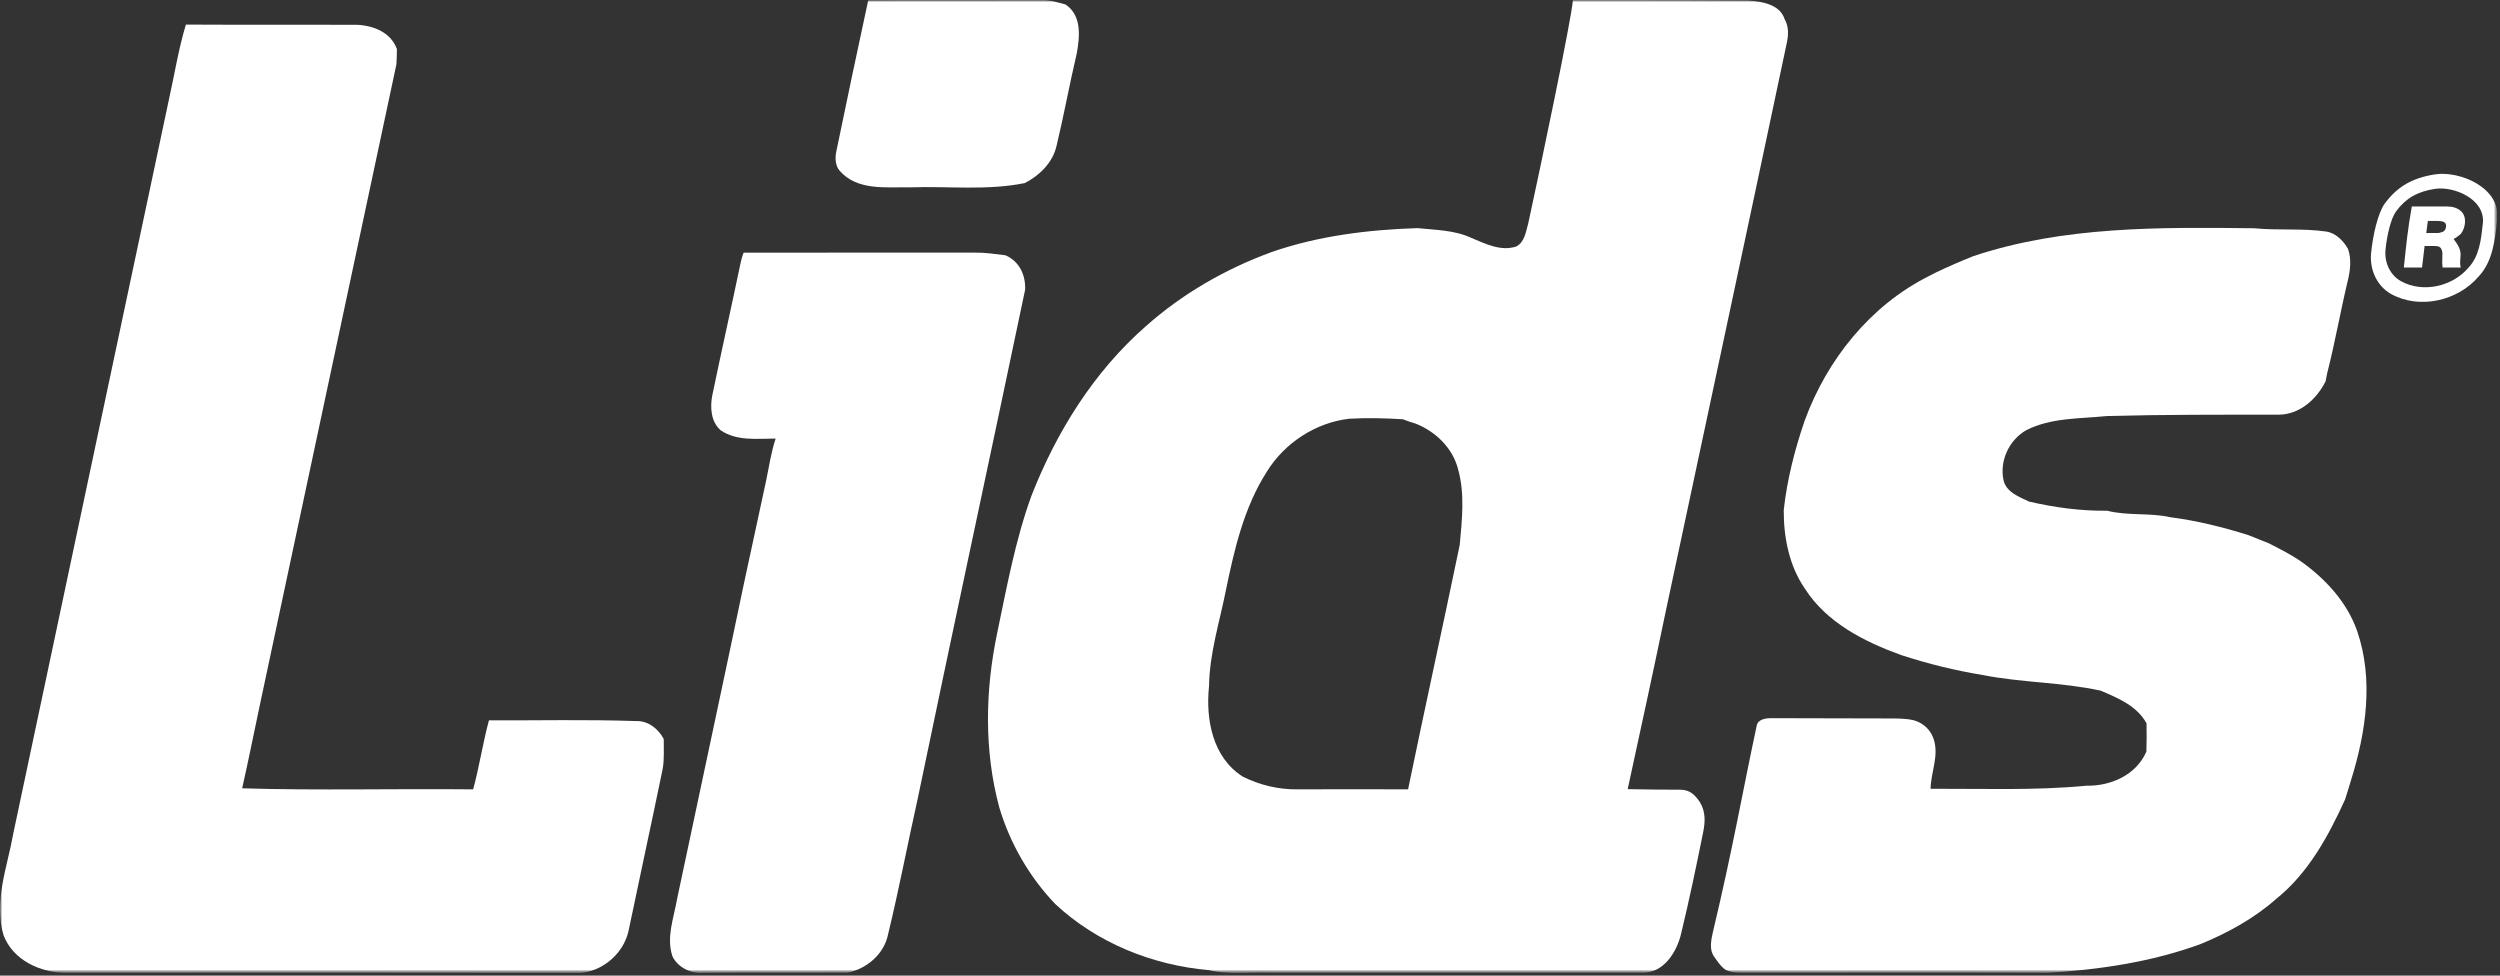
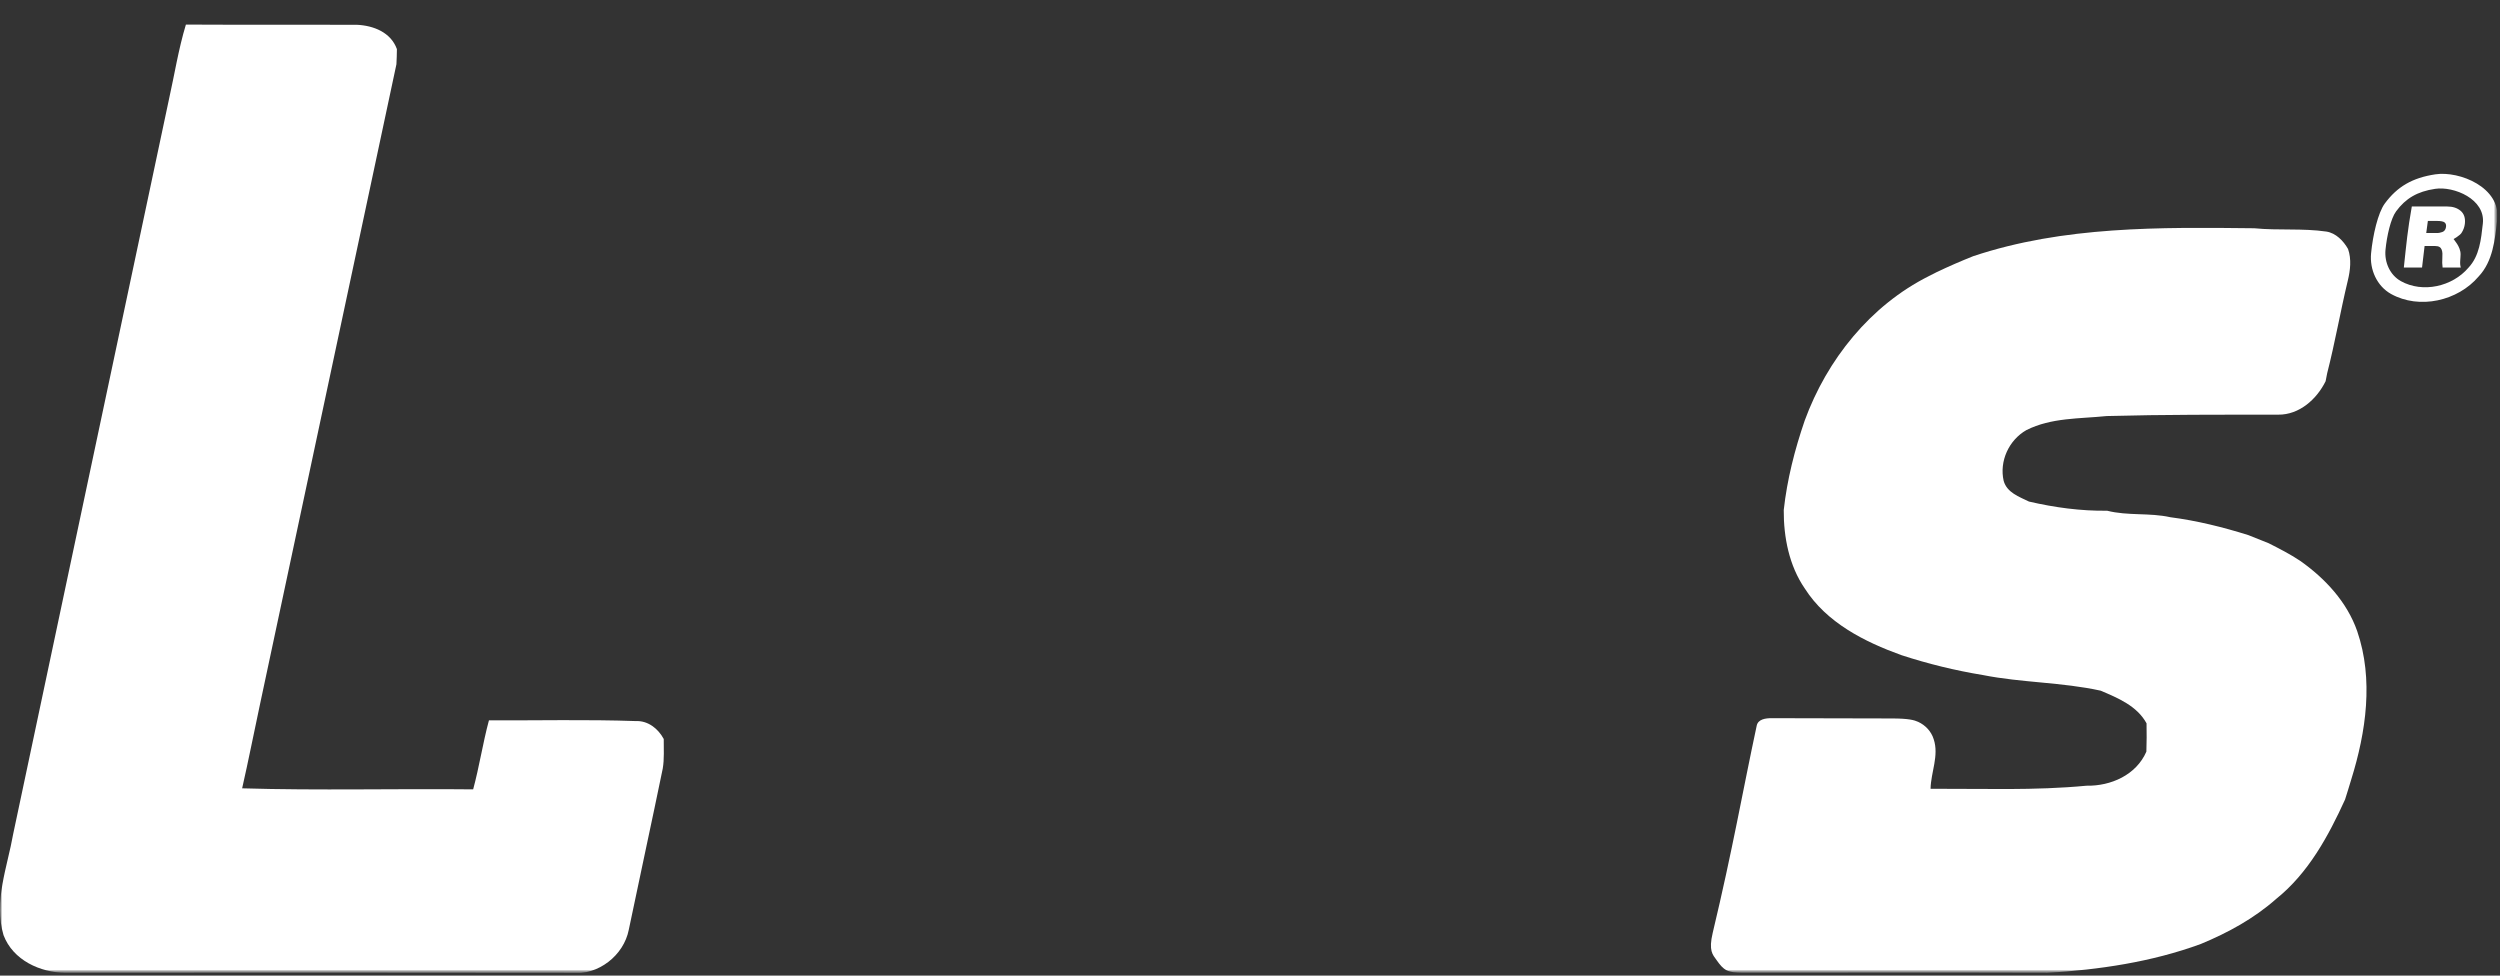
<svg xmlns="http://www.w3.org/2000/svg" width="615" height="240" viewBox="0 0 615 240" fill="none">
  <rect x="0" y="0" width="615" height="240" fill="#333333" stroke="none" />
  <g clip-path="url(#clip0_5480_3138)">
    <mask id="mask0_5480_3138" style="mask-type:luminance" maskUnits="userSpaceOnUse" x="0" y="0" width="615" height="240">
      <path d="M614.382 0H0V239.398H614.382V0Z" fill="white" />
    </mask>
    <g mask="url(#mask0_5480_3138)">
      <mask id="mask1_5480_3138" style="mask-type:luminance" maskUnits="userSpaceOnUse" x="0" y="0" width="615" height="240">
        <path d="M0 0V239.398H614.382V0H0Z" fill="white" />
      </mask>
      <g mask="url(#mask1_5480_3138)">
        <path d="M45.731 6.047C59.745 6.126 73.768 6.047 87.781 6.097C91.871 6.283 96.146 7.94 97.637 12.078C97.627 13.323 97.587 14.569 97.519 15.814C86.3 68.259 75.19 120.743 63.971 173.207C62.491 180.111 61.137 187.034 59.568 193.927C78.495 194.496 97.45 193.976 116.396 194.183C117.916 188.573 118.769 182.816 120.279 177.208C132.312 177.256 144.355 176.963 156.387 177.384C159.416 177.247 161.907 179.248 163.28 181.788C163.252 184.22 163.447 186.671 163.035 189.073C160.319 202.302 157.426 215.501 154.68 228.721C153.445 235.056 147.139 239.959 140.686 239.351C99.167 239.273 57.636 239.312 16.106 239.33C9.86 239.233 3.201 236.213 0.867 230.044C-1.594 221.7 1.819 213.286 3.26 205.078C15.979 144.886 28.806 84.724 41.544 24.532C42.927 18.364 43.897 12.098 45.731 6.047Z" fill="white" />
      </g>
      <mask id="mask2_5480_3138" style="mask-type:luminance" maskUnits="userSpaceOnUse" x="0" y="0" width="615" height="240">
-         <path d="M0 0V239.398H614.382V0H0Z" fill="white" />
-       </mask>
+         </mask>
      <g mask="url(#mask2_5480_3138)">
        <path d="M182.936 62.163C201.803 62.124 220.854 62.154 239.722 62.143C242.281 62.104 244.812 62.487 247.351 62.8C250.754 64.281 252.352 67.684 252.176 71.293C243.42 113.077 234.416 154.804 225.729 196.599C223.258 207.68 221.139 218.84 218.461 229.872C217.481 234.736 213.187 238.344 208.479 239.286C196.691 239.354 184.904 239.247 173.117 239.335C170.087 239.58 166.802 238.08 165.429 235.274C163.85 230.598 165.762 225.802 166.556 221.173C172.068 195.02 177.717 168.906 183.178 142.742C184.934 134.564 186.729 126.395 188.474 118.217C189.181 114.765 189.699 111.254 190.808 107.891C186.248 107.881 181.286 108.577 177.285 105.851C174.823 103.702 174.647 100.095 175.255 97.104C177.49 86.326 179.746 76.369 182.158 64.811C182.351 63.888 182.583 63.026 182.936 62.163Z" fill="white" />
      </g>
      <mask id="mask3_5480_3138" style="mask-type:luminance" maskUnits="userSpaceOnUse" x="0" y="0" width="615" height="240">
        <path d="M0 0V239.398H614.382V0H0Z" fill="white" />
      </mask>
      <g mask="url(#mask3_5480_3138)">
-         <path d="M213.588 0.043C227.856 0.023 242.115 0.053 256.383 0.013C258.354 -0.055 260.227 0.631 262.119 1.101C266.17 3.837 265.631 8.986 264.875 13.193C263.09 20.744 261.717 28.383 259.903 35.923C258.932 40.042 255.755 43.142 252.107 45.035C242.86 46.916 233.387 45.77 224.022 46.084C218.09 45.986 210.822 47.005 206.508 41.946C205.497 40.76 205.4 38.88 205.713 37.355C208.295 24.791 210.911 12.467 213.588 0.043Z" fill="white" />
-       </g>
+         </g>
      <mask id="mask4_5480_3138" style="mask-type:luminance" maskUnits="userSpaceOnUse" x="0" y="0" width="615" height="240">
-         <path d="M0 0V239.398H614.382V0H0Z" fill="white" />
-       </mask>
+         </mask>
      <g mask="url(#mask4_5480_3138)">
        <path d="M359.095 134.037C354.936 154.101 350.523 174.115 346.386 194.18C337.324 194.141 328.262 194.15 319.201 194.18C314.563 194.239 309.925 193.149 305.786 191.081C298.304 186.412 296.559 176.969 297.421 168.811C297.529 160.749 300.02 153.013 301.579 145.168C303.649 135.116 306.022 124.828 311.621 116.062C315.976 108.982 323.614 103.971 331.891 103.009C336.295 102.745 340.708 102.873 345.111 103.138C346.14 103.549 347.2 103.902 348.268 104.216C353.162 106.157 357.397 110.237 358.692 115.445C360.388 121.485 359.653 127.879 359.095 134.037ZM439.536 10.634C439.967 8.673 440.076 6.525 439.025 4.73C437.83 1.014 433.387 0.386 430.043 0.092C416.275 -0.026 387.95 0.003 386.934 0.003C386.67 4.348 378.883 41.533 375.941 54.978C375.362 57.008 375.059 59.597 372.96 60.656C369.136 61.882 365.36 59.94 361.898 58.499C357.77 56.586 353.131 56.586 348.699 56.116C336.53 56.518 324.301 58.008 312.75 62.029C301.463 66.158 290.882 72.247 281.888 80.239C269.082 91.458 259.844 106.285 253.695 122.064C249.754 132.968 247.674 144.402 245.31 155.718C242.349 169.859 242.055 184.629 245.831 198.652C248.478 207.507 253.195 215.685 259.579 222.373C269.817 231.944 283.487 237.445 297.363 238.652C302.266 239.829 307.327 239.152 312.308 239.309C342.904 239.309 373.51 239.309 404.116 239.309C409.237 239.309 412.49 234.317 413.588 229.542C415.569 221.324 417.204 213.505 418.971 204.771C419.488 202.215 419.616 199.695 418.178 197.338C417 195.609 415.776 194.268 413.333 194.268C408.951 194.268 404.713 194.218 400.408 194.13C403.556 179.647 406.713 165.153 409.724 150.63C419.678 103.971 429.67 57.312 439.536 10.634Z" fill="white" />
      </g>
      <mask id="mask5_5480_3138" style="mask-type:luminance" maskUnits="userSpaceOnUse" x="0" y="0" width="615" height="240">
        <path d="M0 0V239.398H614.382V0H0Z" fill="white" />
      </mask>
      <g mask="url(#mask5_5480_3138)">
        <path d="M485.4 63.025C507.641 55.602 531.382 55.896 554.554 56.151C560.449 56.739 566.411 56.112 572.284 56.965C574.638 57.328 576.491 59.259 577.619 61.25C578.502 63.751 578.168 66.536 577.55 69.066C575.736 76.627 574.412 84.305 572.48 91.836C572.383 92.327 572.196 93.297 572.099 93.788C569.911 98.211 565.637 102.055 560.468 102.006C546.387 102.016 532.304 101.967 518.242 102.349C511.584 103.035 504.62 102.712 498.481 105.811C494.186 108.262 491.794 113.45 492.903 118.304C493.726 121.197 496.708 122.197 499.129 123.384C505.445 124.845 511.877 125.726 518.36 125.639C523.469 126.934 528.784 126.089 533.902 127.237C540.433 128.081 546.827 129.67 553.103 131.641C554.741 132.317 556.409 132.954 558.065 133.622C560.713 134.955 563.36 136.318 565.842 137.966C571.971 142.28 577.374 148.086 579.874 155.273C583.935 167.13 582.051 180.055 578.403 191.763C577.923 193.411 577.393 195.049 576.883 196.686C572.755 205.727 567.843 214.789 559.959 221.114C554.516 225.939 548.073 229.459 541.384 232.225C529.244 236.677 516.388 238.55 503.572 239.334C478.702 239.256 453.833 239.314 428.955 239.314C424.815 239.314 424.029 238.651 422.258 236.157C421.329 234.851 420.269 233.912 421.335 229.449C426.312 208.606 428.586 195.156 432.152 178.505C432.496 176.894 434.366 176.672 435.809 176.672C445.646 176.672 455.5 176.74 465.346 176.74C469.546 176.74 470.905 177.141 471.858 177.573C473.619 178.372 475.094 179.907 475.691 181.849C477.035 185.89 474.995 189.969 474.918 194.039C487.704 193.99 500.521 194.509 513.279 193.284C519.262 193.401 525.519 190.646 528.009 184.898C528.088 182.575 528.097 180.261 528.049 177.937C525.694 173.641 521.026 171.719 516.762 169.905C507.219 167.807 497.373 167.963 487.783 166.06C481.007 164.952 474.31 163.305 467.779 161.177C458.677 157.902 449.322 153.175 443.978 144.77C440.124 139.162 438.762 132.16 438.801 125.472C439.625 117.96 441.507 110.596 443.959 103.456C449.44 88.463 460.1 75.146 474.505 67.919C474.985 67.673 475.947 67.193 476.417 66.948C479.369 65.535 482.361 64.241 485.4 63.025Z" fill="white" />
      </g>
      <mask id="mask6_5480_3138" style="mask-type:luminance" maskUnits="userSpaceOnUse" x="0" y="0" width="615" height="240">
        <path d="M0 0V239.398H614.382V0H0Z" fill="white" />
      </mask>
      <g mask="url(#mask6_5480_3138)">
        <path d="M610.78 55.004C610.337 58.887 609.971 62.956 607.224 65.869C603.281 70.493 596.003 72.157 590.615 69.16C587.96 67.677 586.53 64.555 586.834 61.436C587.166 58.01 588.13 53.768 589.436 51.997C591.788 48.805 594.657 47.109 599.046 46.455C603.621 45.773 611.472 48.95 610.78 55.004ZM599.115 42.884C593.428 43.732 589.709 45.93 586.66 50.067C584.97 52.362 583.718 57.86 583.288 62.3C582.895 66.344 584.749 70.39 588.191 72.313C595.173 76.196 604.607 74.039 609.716 68.046C613.276 64.271 613.75 58.997 614.325 53.965C615.221 46.117 605.047 41.999 599.115 42.884Z" fill="white" />
      </g>
      <mask id="mask7_5480_3138" style="mask-type:luminance" maskUnits="userSpaceOnUse" x="0" y="0" width="615" height="240">
        <path d="M0 0V239.398H614.382V0H0Z" fill="white" />
      </mask>
      <g mask="url(#mask7_5480_3138)">
        <path d="M596.854 57.324C597.87 57.324 598.375 57.324 599.392 57.324C599.885 57.338 600.371 57.243 600.836 57.068C601.316 56.887 601.629 56.472 601.721 55.831C601.79 55.353 601.671 54.964 601.384 54.73C601.071 54.476 600.434 54.352 599.524 54.352C598.618 54.352 598.163 54.353 597.256 54.353C597.089 55.541 597.01 56.134 596.854 57.324ZM593.305 50.797C596.793 50.797 598.538 50.797 602.027 50.797C603.369 50.797 604.468 51.152 605.313 51.861C606.157 52.57 606.524 53.659 606.355 55.067C606.259 55.85 605.981 56.627 605.528 57.303C605.075 57.979 603.582 58.806 603.582 58.806C603.58 58.91 605.323 60.655 605.304 62.561C605.302 62.735 605.29 62.979 605.272 63.255C605.253 63.529 605.236 63.848 605.211 64.168C605.16 64.84 605.224 65.405 605.363 65.817C603.57 65.817 602.672 65.817 600.879 65.817C600.775 65.041 600.752 64.255 600.815 63.468C600.844 63.095 600.851 62.722 600.834 62.357C600.819 62.022 600.757 61.708 600.655 61.427C600.553 61.15 600.376 60.919 600.12 60.758C599.865 60.599 599.493 60.52 599.016 60.52C597.989 60.52 597.476 60.52 596.449 60.52C596.191 62.621 596.069 63.676 595.823 65.817C594.031 65.817 593.136 65.817 591.344 65.817C592.002 59.692 592.247 56.784 593.305 50.797Z" fill="white" />
      </g>
    </g>
  </g>
  <defs>
    <clipPath id="clip0_5480_3138">
      <rect width="614.382" height="239.398" fill="white" />
    </clipPath>
  </defs>
</svg>